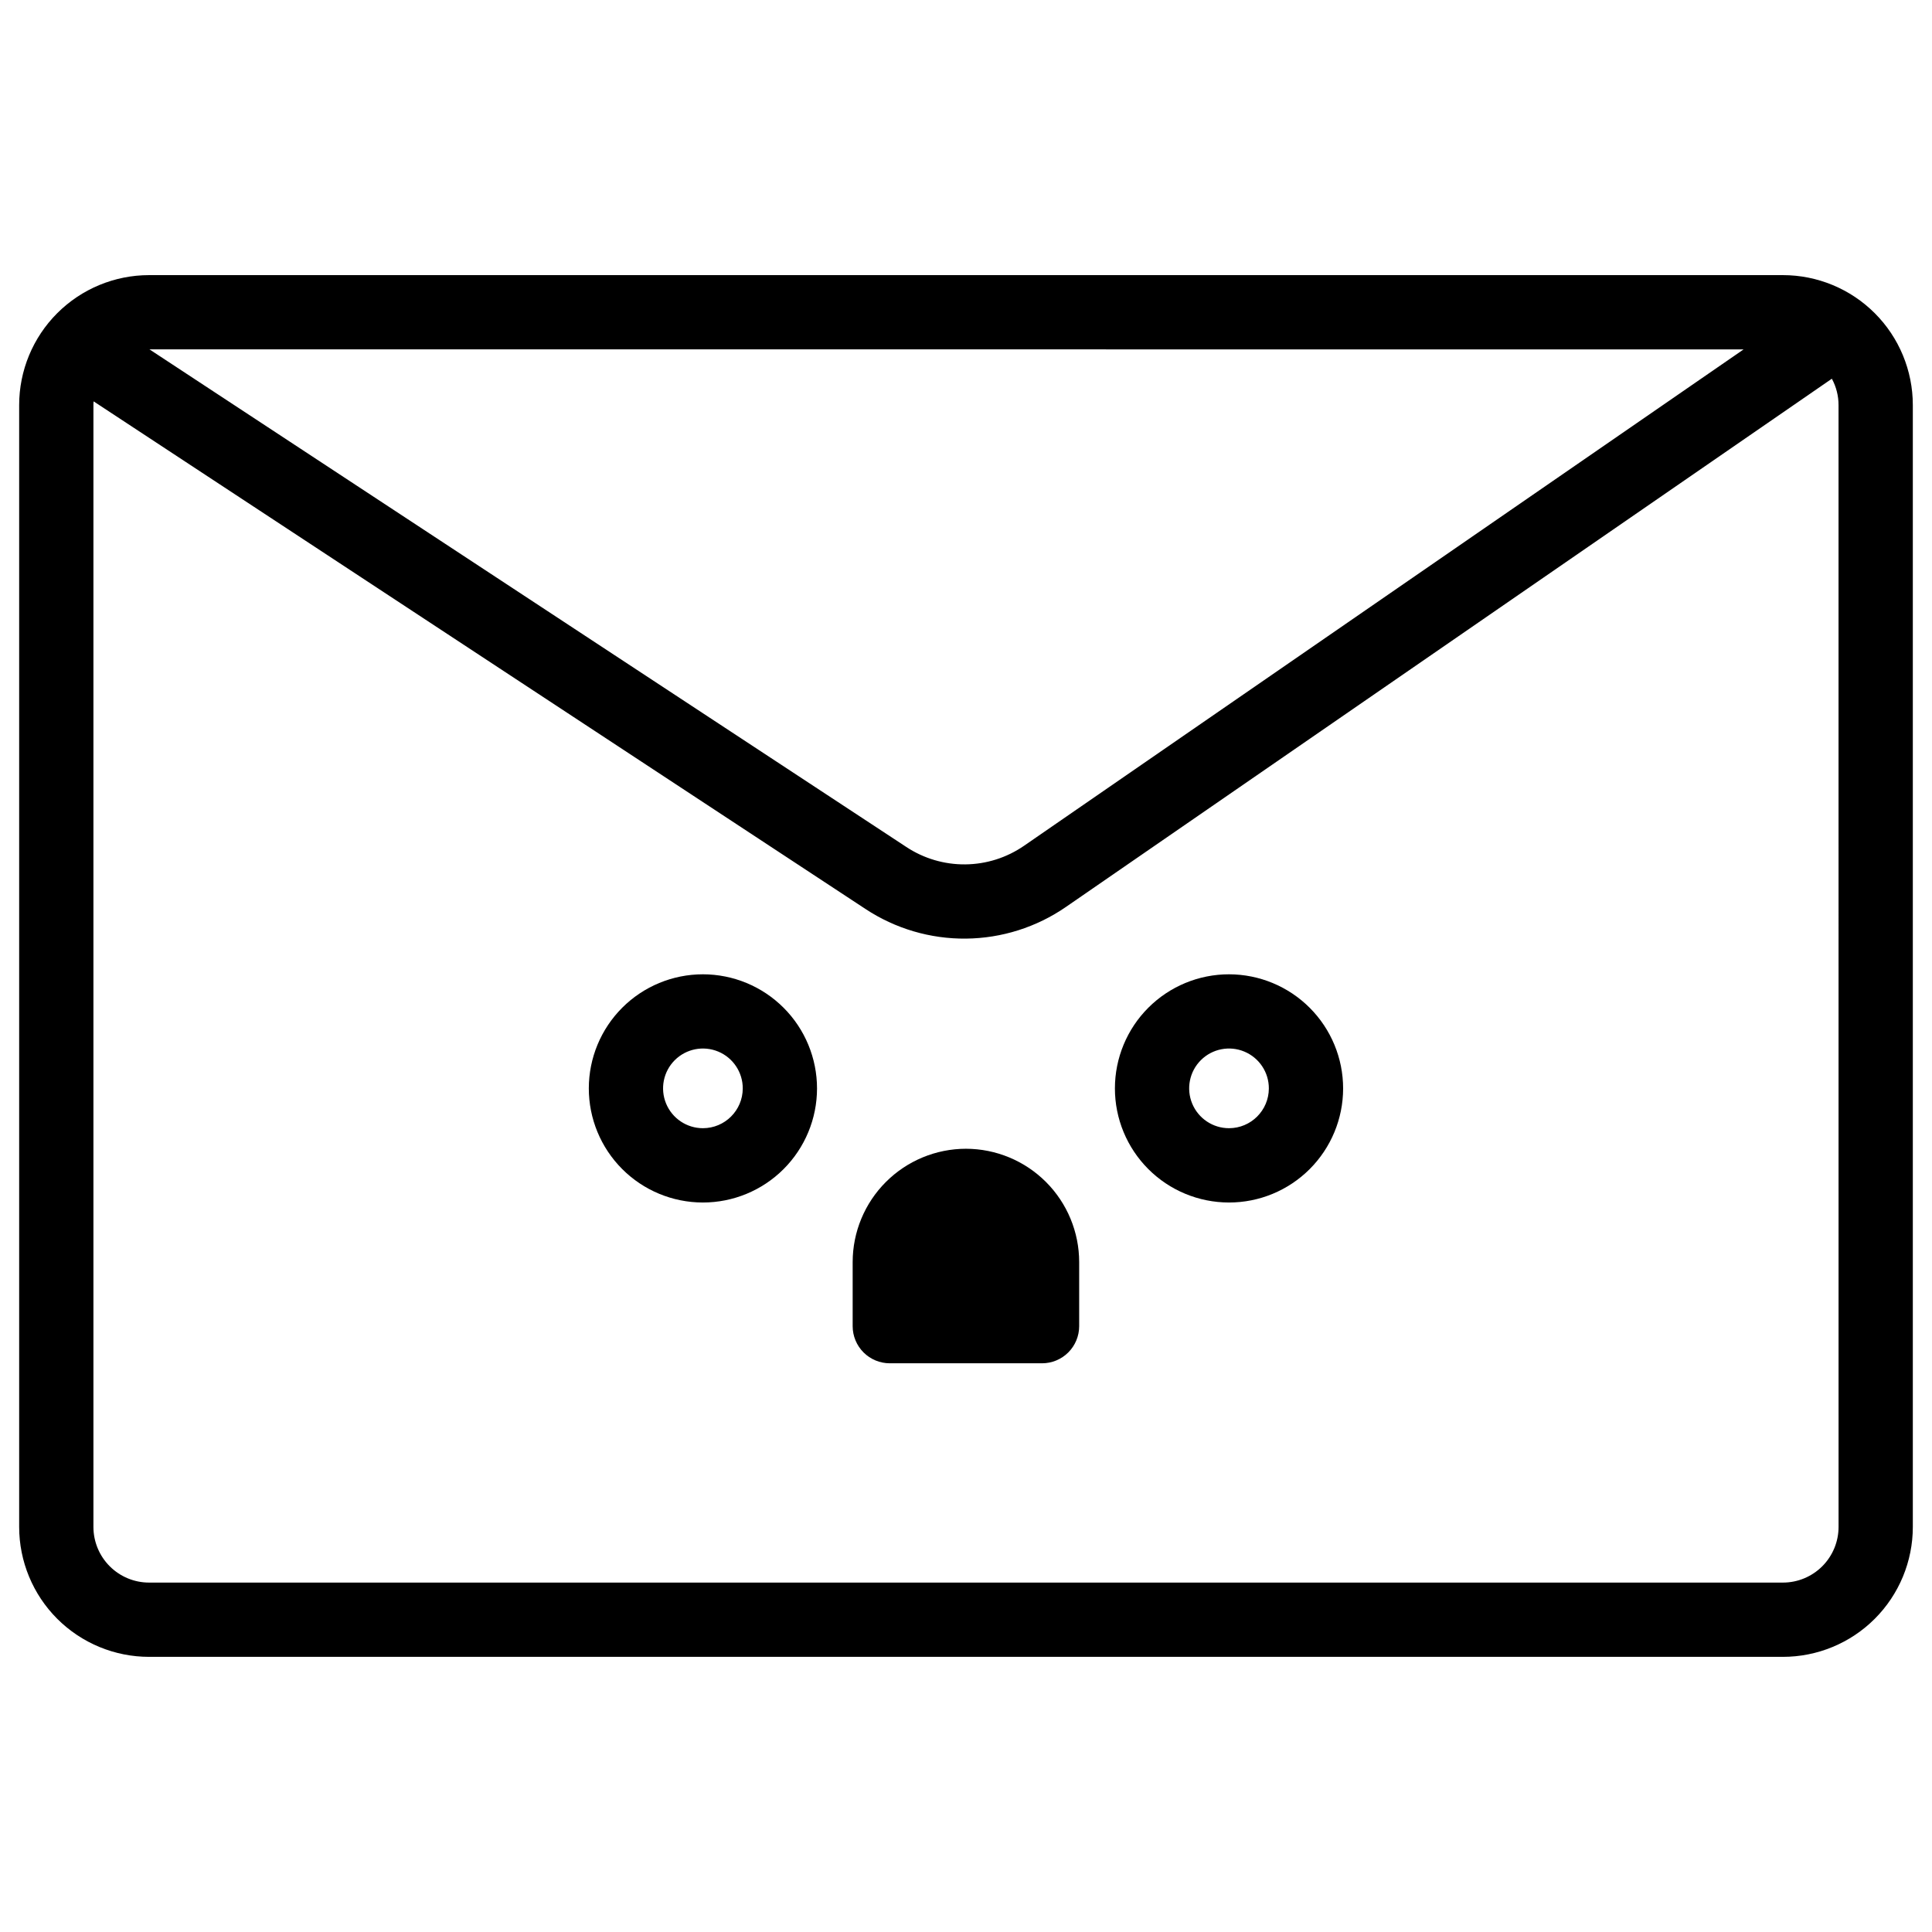
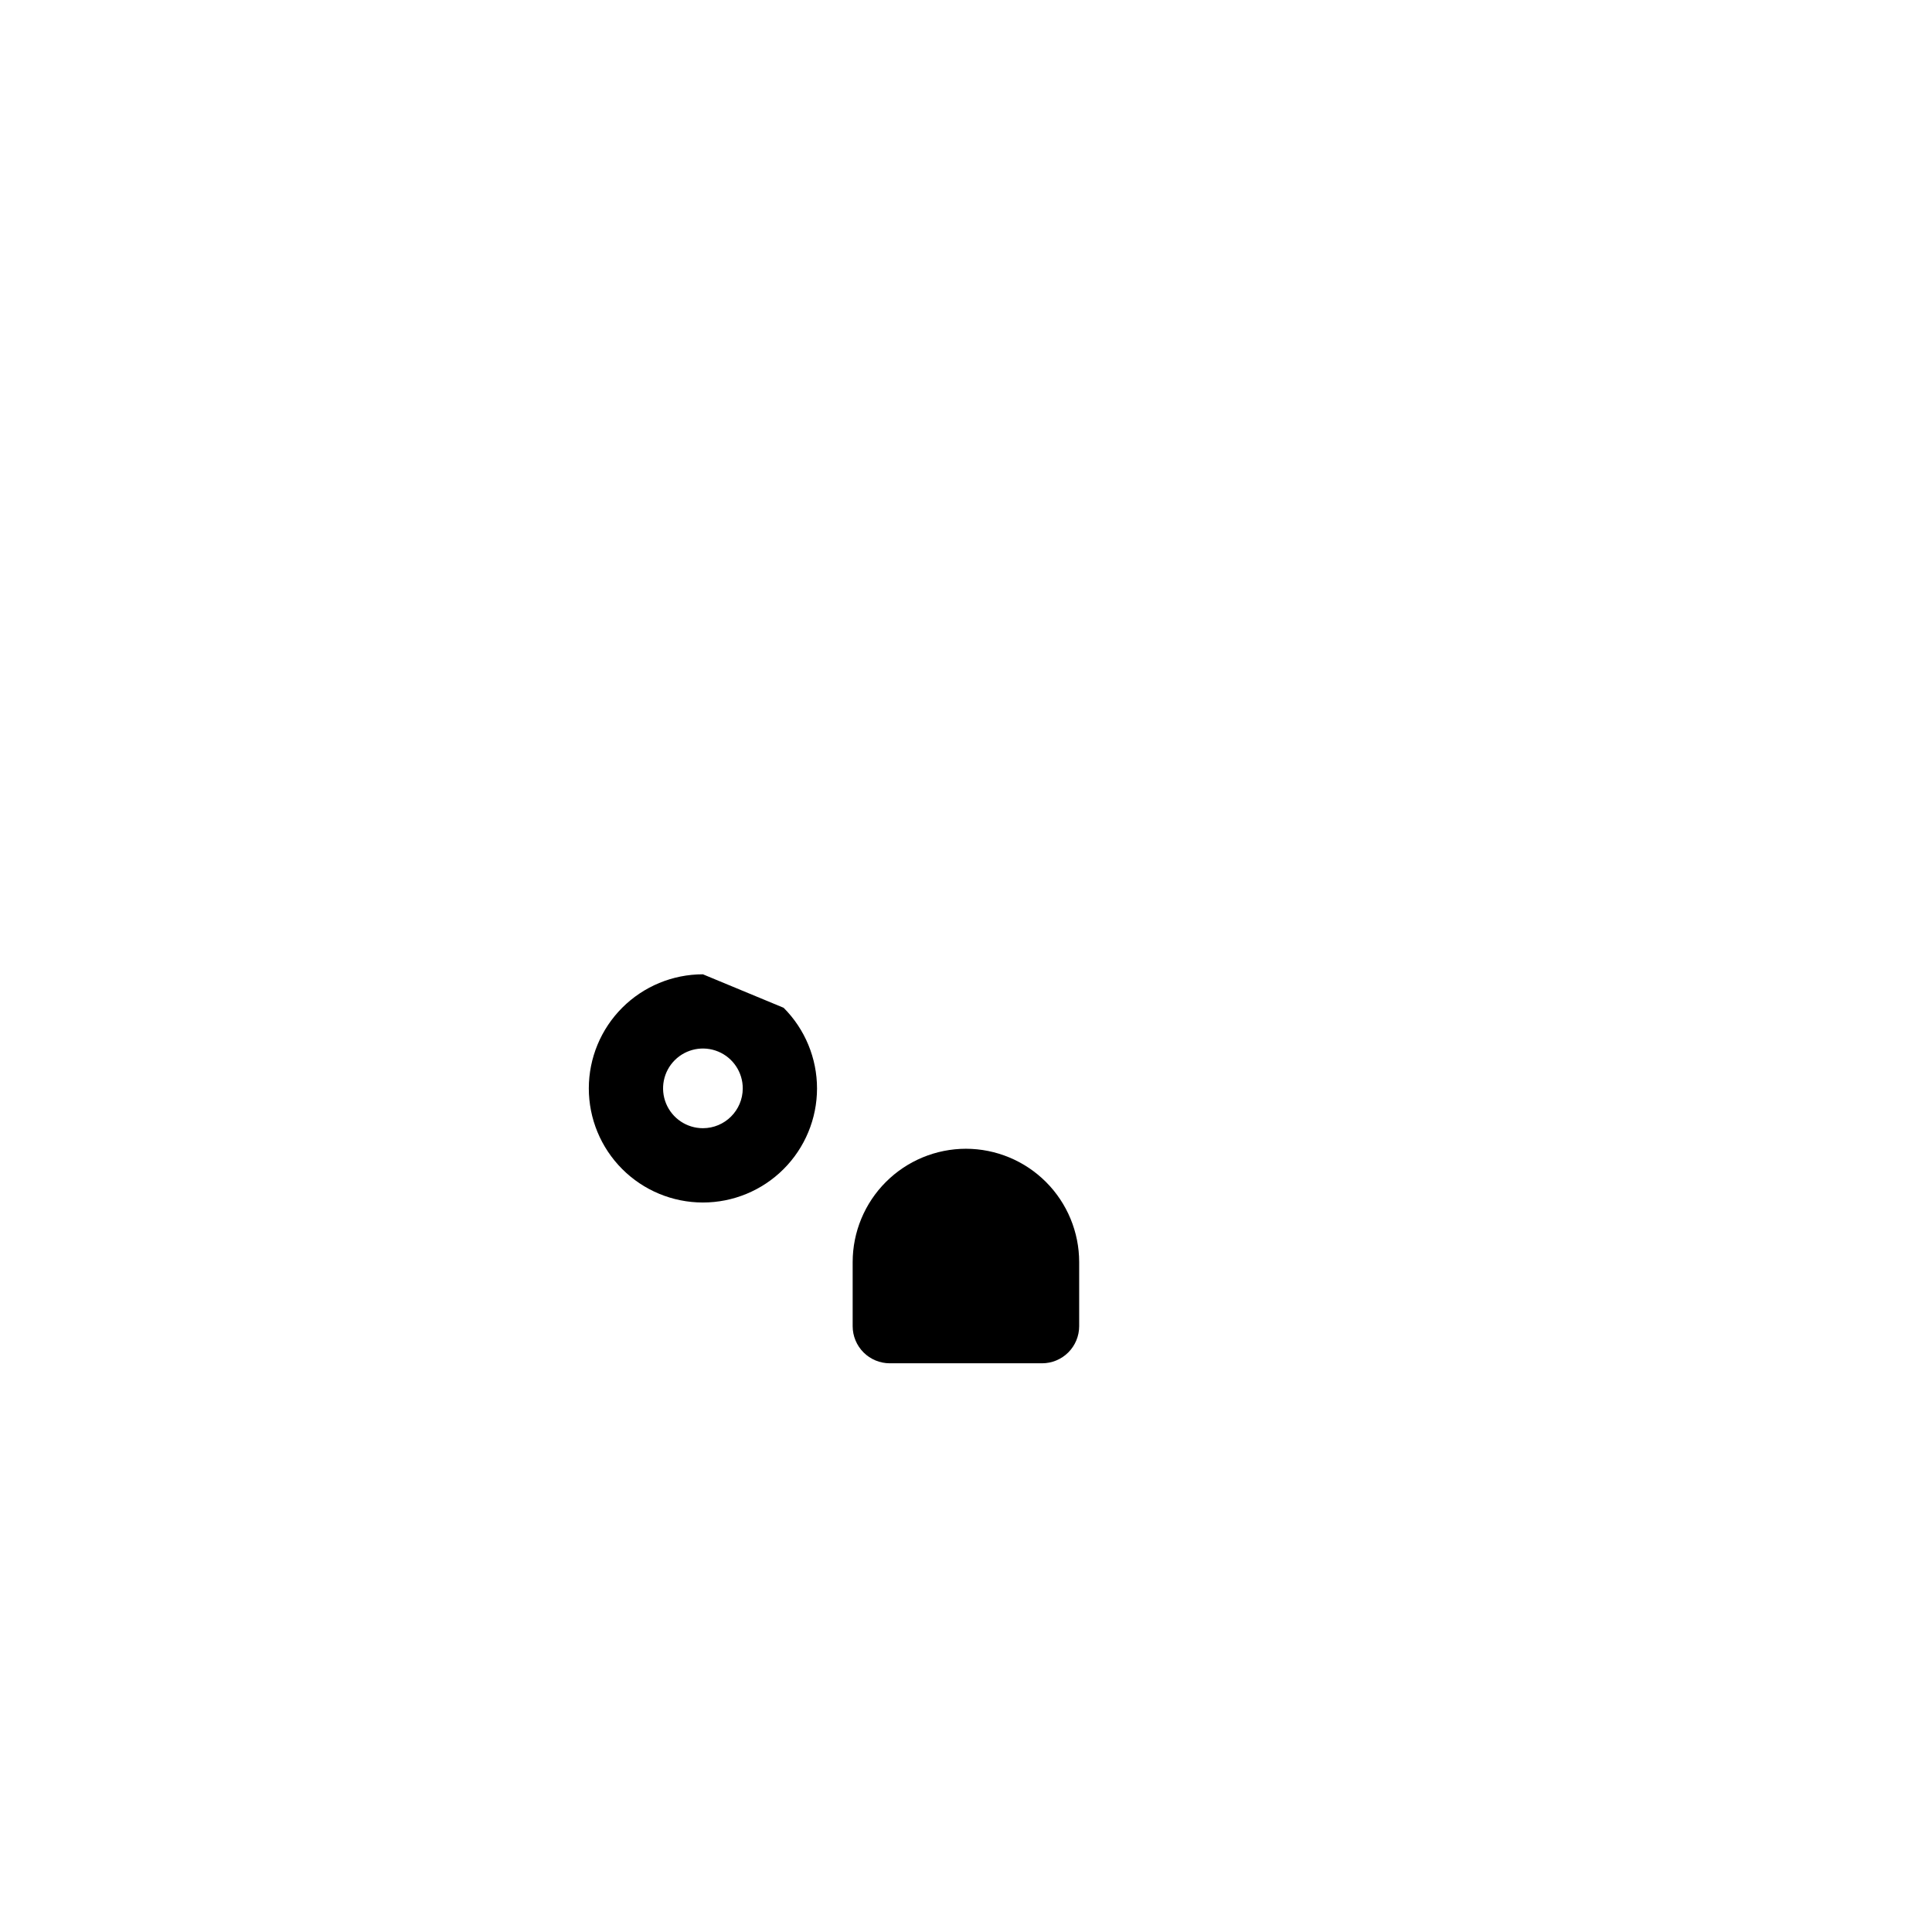
<svg xmlns="http://www.w3.org/2000/svg" fill="#000000" width="800px" height="800px" version="1.1" viewBox="144 144 512 512">
  <g>
-     <path d="m616.48 216.91h-432.96c-9.137 0-17.895 3.629-24.355 10.09-6.457 6.457-10.086 15.219-10.086 24.352v297.29c0 9.137 3.629 17.895 10.086 24.355 6.461 6.457 15.219 10.086 24.355 10.086h432.96c9.133 0 17.895-3.629 24.352-10.086 6.457-6.461 10.086-15.219 10.086-24.355v-297.29c0-9.133-3.629-17.895-10.086-24.352-6.457-6.461-15.219-10.09-24.352-10.09zm-10.402 19.68-190.7 131.55c-4.578 3.16-9.996 4.875-15.555 4.93-5.562 0.055-11.012-1.555-15.648-4.621l-200.56-131.86zm25.16 312.05c0 3.914-1.555 7.672-4.32 10.438-2.769 2.769-6.523 4.324-10.438 4.324h-432.96c-3.918 0-7.672-1.555-10.438-4.324-2.769-2.766-4.324-6.523-4.324-10.438v-297.29c0-0.316 0-0.629 0.051-0.984l204.55 134.52c7.898 5.215 17.18 7.953 26.648 7.856s18.691-3.019 26.484-8.398l202.97-139.98c1.164 2.144 1.773 4.547 1.77 6.988z" />
    <path d="m400 448.43c-7.965 0.008-15.598 3.172-21.227 8.801-5.633 5.629-8.801 13.262-8.809 21.223v16.992c0 2.609 1.039 5.113 2.883 6.961 1.848 1.844 4.348 2.879 6.961 2.879h40.344c2.609 0 5.109-1.035 6.957-2.879 1.844-1.848 2.883-4.352 2.883-6.961v-16.992c-0.008-7.953-3.172-15.582-8.793-21.211-5.621-5.625-13.246-8.797-21.199-8.812z" />
-     <path d="m330.28 402.2c-8.016 0-15.707 3.184-21.379 8.852-5.668 5.668-8.855 13.359-8.859 21.375-0.004 8.02 3.18 15.711 8.848 21.383 5.664 5.672 13.355 8.863 21.371 8.867 8.02 0.004 15.711-3.176 21.383-8.84 5.676-5.664 8.867-13.352 8.875-21.371 0.004-8.02-3.18-15.719-8.852-21.395s-13.363-8.867-21.387-8.871zm0 40.785c-4.273 0-8.125-2.574-9.758-6.527-1.633-3.949-0.723-8.492 2.305-11.508 3.031-3.019 7.578-3.91 11.523-2.266 3.941 1.648 6.504 5.508 6.488 9.781-0.027 5.816-4.746 10.516-10.559 10.52z" />
-     <path d="m469.71 402.2c-8.02-0.004-15.711 3.18-21.383 8.848s-8.859 13.355-8.863 21.375c-0.008 8.016 3.176 15.711 8.84 21.383 5.668 5.676 13.355 8.863 21.375 8.871 8.016 0.008 15.711-3.172 21.387-8.84 5.672-5.664 8.867-13.352 8.875-21.371 0-8.02-3.184-15.711-8.852-21.387s-13.359-8.867-21.379-8.879zm0 40.785c-4.273 0.004-8.129-2.57-9.766-6.519-1.633-3.949-0.727-8.496 2.301-11.516 3.027-3.016 7.574-3.914 11.52-2.266 3.945 1.645 6.512 5.508 6.492 9.781-0.023 5.812-4.738 10.512-10.547 10.52z" />
+     <path d="m330.28 402.2c-8.016 0-15.707 3.184-21.379 8.852-5.668 5.668-8.855 13.359-8.859 21.375-0.004 8.02 3.18 15.711 8.848 21.383 5.664 5.672 13.355 8.863 21.371 8.867 8.02 0.004 15.711-3.176 21.383-8.84 5.676-5.664 8.867-13.352 8.875-21.371 0.004-8.02-3.18-15.719-8.852-21.395zm0 40.785c-4.273 0-8.125-2.574-9.758-6.527-1.633-3.949-0.723-8.492 2.305-11.508 3.031-3.019 7.578-3.91 11.523-2.266 3.941 1.648 6.504 5.508 6.488 9.781-0.027 5.816-4.746 10.516-10.559 10.52z" />
  </g>
</svg>